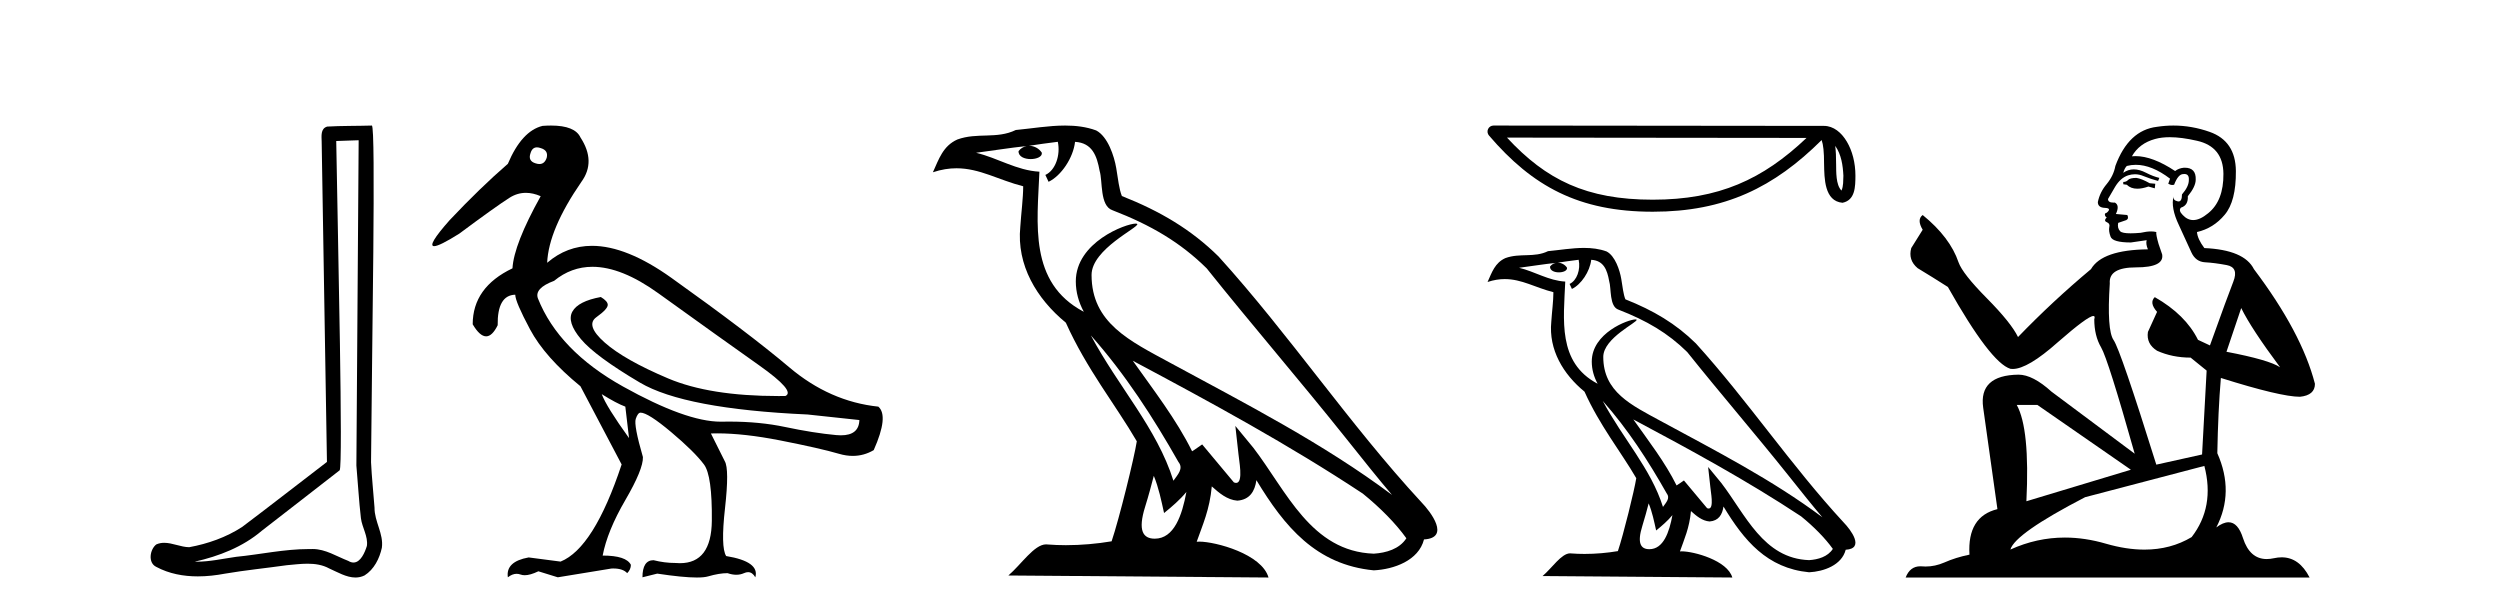
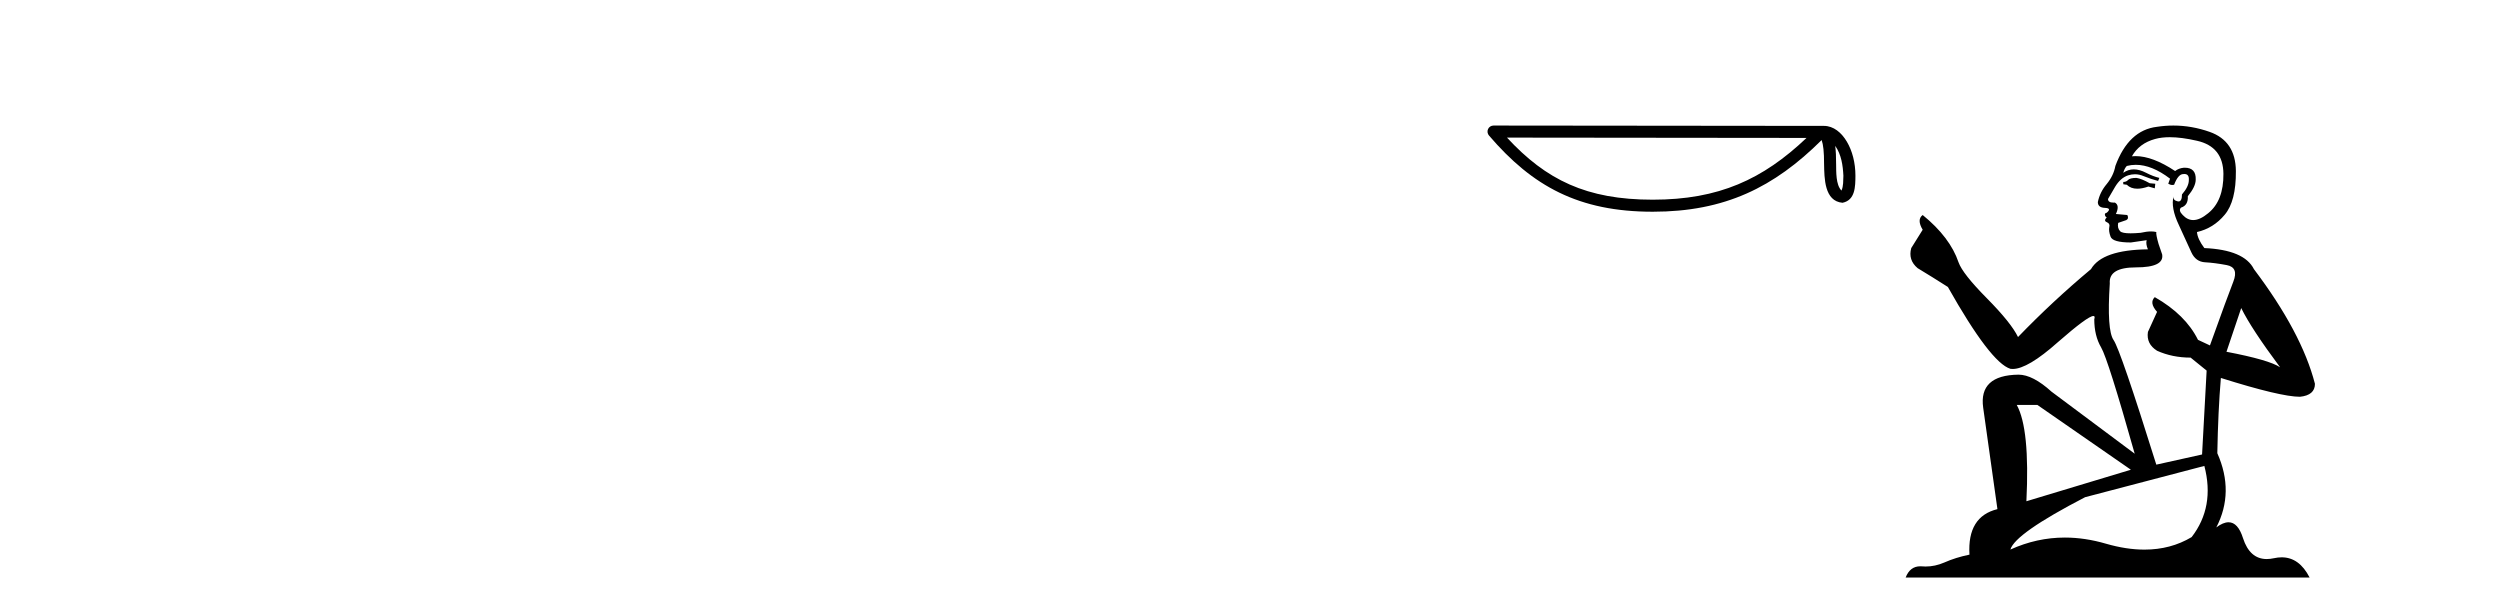
<svg xmlns="http://www.w3.org/2000/svg" width="168.0" height="41.0">
-   <path d="M 24.102 9.424 C 24.052 16.711 23.994 23.997 23.949 31.284 C 24.055 32.464 24.116 33.649 24.254 34.826 C 24.334 35.455 24.744 36.041 24.655 36.685 C 24.521 37.12 24.235 37.802 23.753 37.802 C 23.645 37.802 23.529 37.769 23.402 37.691 C 22.621 37.391 21.876 36.894 21.015 36.894 C 20.967 36.894 20.919 36.895 20.87 36.898 C 20.828 36.898 20.785 36.897 20.742 36.897 C 19.105 36.897 17.496 37.259 15.871 37.418 C 14.984 37.544 14.099 37.747 13.199 37.747 C 13.161 37.747 13.123 37.746 13.085 37.745 C 14.71 37.378 16.315 36.757 17.595 35.665 C 19.337 34.31 21.086 32.963 22.825 31.604 C 23.061 31.314 22.712 16.507 22.595 9.476 C 23.097 9.459 23.599 9.441 24.102 9.424 ZM 24.987 8.437 C 24.987 8.437 24.987 8.437 24.986 8.437 C 24.126 8.465 22.845 8.452 21.988 8.506 C 21.529 8.639 21.609 9.152 21.616 9.52 C 21.734 16.694 21.853 23.868 21.971 31.042 C 20.069 32.496 18.184 33.973 16.271 35.412 C 15.201 36.109 13.963 36.543 12.714 36.772 C 12.155 36.766 11.591 36.477 11.034 36.477 C 10.856 36.477 10.678 36.507 10.502 36.586 C 10.073 36.915 9.925 37.817 10.499 38.093 C 11.363 38.557 12.326 38.733 13.294 38.733 C 13.906 38.733 14.521 38.663 15.115 38.55 C 16.495 38.315 17.889 38.178 19.275 37.982 C 19.731 37.942 20.204 37.881 20.67 37.881 C 21.174 37.881 21.67 37.953 22.125 38.201 C 22.673 38.444 23.277 38.809 23.886 38.809 C 24.09 38.809 24.295 38.768 24.498 38.668 C 25.136 38.27 25.505 37.528 25.661 36.81 C 25.79 35.873 25.157 35.044 25.168 34.114 C 25.095 33.096 24.98 32.08 24.934 31.061 C 24.986 23.698 25.27 8.437 24.987 8.437 Z" style="fill:#000000;stroke:none" />
-   <path d="M 36.084 9.902 C 36.159 9.902 36.243 9.919 36.334 9.951 C 36.687 10.055 36.821 10.272 36.738 10.604 C 36.645 10.883 36.482 11.023 36.249 11.023 C 36.171 11.023 36.086 11.008 35.993 10.977 C 35.64 10.873 35.526 10.645 35.651 10.293 C 35.727 10.032 35.872 9.902 36.084 9.902 ZM 39.812 17.929 C 41.118 17.929 42.595 18.523 44.245 19.711 C 47.094 21.762 49.348 23.373 51.005 24.544 C 52.663 25.715 53.254 26.404 52.777 26.611 C 52.62 26.613 52.465 26.614 52.311 26.614 C 49.234 26.614 46.763 26.219 44.898 25.43 C 42.939 24.601 41.52 23.798 40.639 23.021 C 39.759 22.244 39.572 21.674 40.08 21.312 C 40.588 20.949 40.841 20.674 40.841 20.488 C 40.841 20.322 40.686 20.146 40.375 19.959 C 39.36 20.146 38.723 20.472 38.464 20.939 C 38.205 21.405 38.396 22.021 39.039 22.788 C 39.681 23.555 41.002 24.529 43.002 25.71 C 45.001 26.891 48.757 27.606 54.269 27.854 L 57.75 28.227 C 57.732 28.911 57.318 29.253 56.509 29.253 C 56.41 29.253 56.306 29.248 56.196 29.238 C 55.181 29.144 54.036 28.963 52.761 28.694 C 51.619 28.452 50.364 28.331 48.997 28.331 C 48.839 28.331 48.679 28.333 48.519 28.336 C 48.489 28.337 48.459 28.337 48.429 28.337 C 46.88 28.337 44.693 27.549 41.867 25.974 C 38.987 24.368 37.08 22.394 36.148 20.053 C 35.982 19.597 36.345 19.203 37.236 18.872 C 38.004 18.243 38.862 17.929 39.812 17.929 ZM 40.437 26.487 C 41.1 26.901 41.629 27.181 42.022 27.326 L 42.271 29.44 C 41.256 28.031 40.644 27.046 40.437 26.487 ZM 37.028 8.437 C 36.85 8.437 36.66 8.444 36.459 8.459 C 35.526 8.687 34.749 9.537 34.128 11.008 C 32.884 12.085 31.579 13.349 30.211 14.8 C 29.184 15.961 28.839 16.542 29.175 16.542 C 29.409 16.542 29.972 16.262 30.864 15.701 C 32.48 14.499 33.604 13.696 34.236 13.292 C 34.584 13.07 34.951 12.959 35.339 12.959 C 35.657 12.959 35.989 13.034 36.334 13.184 C 35.133 15.339 34.501 16.955 34.438 18.032 C 32.656 18.882 31.765 20.136 31.765 21.793 C 32.082 22.332 32.383 22.602 32.668 22.602 C 32.941 22.602 33.2 22.353 33.444 21.855 C 33.423 20.509 33.817 19.825 34.625 19.804 C 34.625 20.115 34.956 20.892 35.62 22.135 C 36.283 23.379 37.412 24.653 39.007 25.958 L 41.774 31.211 C 40.531 34.962 39.163 37.138 37.671 37.739 L 35.526 37.459 C 34.49 37.645 34.024 38.091 34.128 38.795 C 34.327 38.639 34.524 38.56 34.719 38.56 C 34.807 38.56 34.895 38.576 34.982 38.609 C 35.065 38.639 35.157 38.655 35.26 38.655 C 35.507 38.655 35.813 38.567 36.179 38.391 L 37.484 38.795 L 41.09 38.205 C 41.131 38.203 41.172 38.202 41.211 38.202 C 41.645 38.202 41.957 38.307 42.147 38.516 C 42.313 38.35 42.395 38.163 42.395 37.956 C 42.188 37.542 41.556 37.334 40.499 37.334 C 40.707 36.236 41.214 34.993 42.022 33.605 C 42.831 32.216 43.224 31.253 43.204 30.714 C 42.789 29.284 42.629 28.429 42.722 28.15 C 42.815 27.87 42.924 27.73 43.048 27.73 C 43.38 27.73 44.064 28.165 45.1 29.035 C 46.136 29.906 46.871 30.631 47.306 31.211 C 47.679 31.709 47.856 32.973 47.835 35.003 C 47.816 36.899 47.101 37.846 45.692 37.846 C 45.591 37.846 45.487 37.841 45.379 37.832 C 44.903 37.832 44.416 37.77 43.918 37.645 C 43.421 37.645 43.173 38.029 43.173 38.795 L 44.167 38.547 C 45.325 38.722 46.212 38.809 46.828 38.809 C 47.159 38.809 47.412 38.784 47.586 38.733 C 48.084 38.588 48.519 38.516 48.892 38.516 C 49.099 38.588 49.294 38.624 49.478 38.624 C 49.662 38.624 49.834 38.588 49.995 38.516 C 50.093 38.471 50.184 38.449 50.27 38.449 C 50.465 38.449 50.627 38.565 50.757 38.795 C 50.964 38.091 50.311 37.614 48.798 37.366 C 48.55 36.972 48.524 35.9 48.721 34.149 C 48.918 32.398 48.912 31.346 48.705 30.994 L 47.773 29.129 C 47.91 29.124 48.05 29.122 48.193 29.122 C 49.407 29.122 50.816 29.28 52.42 29.595 C 54.212 29.947 55.533 30.248 56.383 30.496 C 56.701 30.59 57.009 30.636 57.308 30.636 C 57.805 30.636 58.273 30.507 58.714 30.248 C 59.397 28.714 59.501 27.74 59.024 27.326 C 56.849 27.098 54.854 26.217 53.041 24.684 C 51.228 23.151 48.586 21.146 45.115 18.67 C 43.107 17.237 41.329 16.52 39.782 16.52 C 38.655 16.52 37.651 16.9 36.77 17.659 C 36.832 16.167 37.598 14.354 39.07 12.22 C 39.733 11.308 39.712 10.314 39.007 9.236 C 38.759 8.703 38.099 8.437 37.028 8.437 Z" style="fill:#000000;stroke:none" />
-   <path d="M 73.306 22.54 L 73.306 22.54 C 75.6 25.118 77.5 28.06 79.193 31.048 C 79.548 31.486 79.148 31.888 78.854 32.305 C 77.739 28.763 75.172 26.03 73.306 22.54 ZM 71.085 9.529 C 71.277 10.422 70.924 11.451 70.248 11.755 L 70.464 12.217 C 71.309 11.815 72.122 10.612 72.243 9.532 C 73.397 9.601 73.713 10.47 73.894 11.479 C 74.11 12.168 73.891 13.841 74.764 14.13 C 77.344 15.129 79.317 16.285 81.087 18.031 C 84.142 21.852 87.335 25.552 90.389 29.376 C 91.576 30.865 92.662 32.228 93.543 33.257 C 88.904 29.789 83.72 27.136 78.635 24.38 C 75.932 22.911 73.353 21.71 73.353 18.477 C 73.353 16.738 76.557 15.281 76.425 15.055 C 76.414 15.035 76.376 15.026 76.318 15.026 C 75.66 15.026 72.294 16.274 72.294 18.907 C 72.294 19.637 72.489 20.313 72.828 20.944 C 72.823 20.944 72.818 20.943 72.813 20.943 C 69.12 18.986 69.706 15.028 69.849 11.538 C 68.315 11.453 67.051 10.616 65.593 10.267 C 66.724 10.121 67.85 9.933 68.984 9.816 L 68.984 9.816 C 68.771 9.858 68.576 9.982 68.447 10.154 C 68.429 10.526 68.849 10.69 69.259 10.69 C 69.66 10.69 70.05 10.534 70.012 10.264 C 69.831 9.982 69.501 9.799 69.164 9.799 C 69.154 9.799 69.144 9.799 69.134 9.799 C 69.698 9.719 70.449 9.599 71.085 9.529 ZM 77.536 31.976 C 77.866 32.78 78.038 33.632 78.225 34.476 C 78.763 34.04 79.285 33.593 79.726 33.06 L 79.726 33.06 C 79.438 34.623 78.902 36.199 77.6 36.199 C 76.813 36.199 76.448 35.667 76.953 34.054 C 77.191 33.293 77.381 32.566 77.536 31.976 ZM 76.122 24.242 L 76.122 24.242 C 81.387 27.047 86.602 29.879 91.582 33.171 C 92.755 34.122 93.8 35.181 94.508 36.172 C 94.038 36.901 93.145 37.152 92.319 37.207 C 88.103 37.06 86.453 32.996 84.227 30.093 L 83.015 28.622 L 83.224 30.507 C 83.239 30.846 83.586 32.452 83.068 32.452 C 83.024 32.452 82.974 32.44 82.916 32.415 L 80.786 29.865 C 80.558 30.015 80.344 30.186 80.109 30.325 C 79.052 28.187 77.505 26.196 76.122 24.242 ZM 71.577 8.437 C 70.47 8.437 69.336 8.636 68.261 8.736 C 66.979 9.361 65.681 8.884 64.336 9.373 C 63.365 9.809 63.093 10.693 62.691 11.576 C 63.263 11.386 63.784 11.308 64.275 11.308 C 65.842 11.308 67.103 12.097 68.759 12.518 C 68.756 13.349 68.626 14.292 68.564 15.242 C 68.307 17.816 69.664 20.076 71.625 21.685 C 73.03 24.814 74.974 27.214 76.393 29.655 C 76.224 30.752 75.204 34.89 74.7 36.376 C 73.715 36.542 72.663 36.636 71.628 36.636 C 71.211 36.636 70.796 36.62 70.39 36.588 C 70.359 36.584 70.327 36.582 70.296 36.582 C 69.497 36.582 68.62 37.945 67.76 38.673 L 85.244 38.809 C 84.799 37.233 81.692 36.397 80.588 36.397 C 80.524 36.397 80.468 36.399 80.418 36.405 C 80.808 35.29 81.294 34.243 81.432 32.686 C 81.92 33.123 82.467 33.595 83.15 33.644 C 83.986 33.582 84.325 33.011 84.43 32.267 C 86.322 35.396 88.438 37.951 92.319 38.327 C 93.66 38.261 95.331 37.675 95.693 36.25 C 97.471 36.149 96.167 34.416 95.507 33.737 C 90.666 28.498 86.671 22.517 81.888 17.238 C 80.046 15.421 77.966 14.192 75.39 13.173 C 75.199 12.702 75.136 12.032 75.011 11.295 C 74.875 10.491 74.446 9.174 73.662 8.765 C 72.993 8.519 72.291 8.437 71.577 8.437 Z" style="fill:#000000;stroke:none" />
  <path d="M 123.326 9.8 C 123.74 10.387 123.841 11.112 123.876 11.81 C 123.86 12.14 123.885 12.497 123.748 12.807 C 123.362 12.422 123.396 11.533 123.387 11.035 C 123.387 10.544 123.371 10.142 123.326 9.8 ZM 101.269 9.247 L 121.399 9.269 C 118.458 12.056 115.509 13.419 111.065 13.419 C 106.602 13.419 103.902 12.09 101.269 9.247 ZM 100.365 8.437 C 100.207 8.437 100.063 8.529 99.997 8.672 C 99.931 8.816 99.955 8.985 100.058 9.105 C 102.982 12.518 106.086 14.228 111.065 14.228 C 115.911 14.228 119.221 12.585 122.414 9.412 C 122.524 9.716 122.578 10.195 122.578 11.035 C 122.598 11.97 122.591 13.519 123.817 13.627 C 124.68 13.45 124.679 12.528 124.685 11.81 C 124.685 10.928 124.469 10.128 124.109 9.52 C 123.749 8.912 123.215 8.46 122.57 8.46 L 100.366 8.437 C 100.365 8.437 100.365 8.437 100.365 8.437 Z" style="fill:#000000;stroke:none" />
-   <path d="M 107.705 26.945 L 107.705 26.945 C 109.379 28.825 110.764 30.97 111.998 33.149 C 112.258 33.469 111.966 33.762 111.752 34.066 C 110.938 31.483 109.066 29.49 107.705 26.945 ZM 106.086 17.457 C 106.226 18.108 105.969 18.858 105.475 19.08 L 105.633 19.417 C 106.25 19.124 106.842 18.246 106.93 17.459 C 107.772 17.509 108.002 18.143 108.134 18.879 C 108.292 19.381 108.132 20.601 108.769 20.812 C 110.651 21.541 112.089 22.383 113.38 23.657 C 115.608 26.443 117.936 29.141 120.164 31.93 C 121.029 33.016 121.821 34.01 122.463 34.76 C 119.08 32.231 115.3 30.297 111.591 28.287 C 109.62 27.216 107.74 26.34 107.74 23.982 C 107.74 22.714 110.076 21.651 109.98 21.486 C 109.972 21.472 109.945 21.465 109.902 21.465 C 109.422 21.465 106.967 22.376 106.967 24.296 C 106.967 24.828 107.109 25.321 107.357 25.781 C 107.353 25.781 107.35 25.78 107.346 25.78 C 104.653 24.353 105.08 21.467 105.185 18.922 C 104.066 18.86 103.144 18.249 102.081 17.995 C 102.905 17.888 103.727 17.751 104.553 17.666 L 104.553 17.666 C 104.398 17.697 104.257 17.787 104.162 17.913 C 104.149 18.184 104.455 18.303 104.755 18.303 C 105.047 18.303 105.331 18.19 105.304 17.992 C 105.172 17.787 104.931 17.653 104.685 17.653 C 104.678 17.653 104.671 17.654 104.663 17.654 C 105.074 17.595 105.622 17.507 106.086 17.457 ZM 110.79 33.826 C 111.031 34.413 111.156 35.034 111.293 35.649 C 111.685 35.331 112.065 35.005 112.387 34.617 L 112.387 34.617 C 112.178 35.757 111.786 36.906 110.837 36.906 C 110.263 36.906 109.997 36.518 110.365 35.341 C 110.539 34.787 110.677 34.257 110.79 33.826 ZM 109.759 28.186 L 109.759 28.186 C 113.599 30.232 117.401 32.297 121.033 34.698 C 121.888 35.391 122.651 36.164 123.167 36.886 C 122.824 37.418 122.173 37.601 121.571 37.641 C 118.496 37.534 117.293 34.57 115.669 32.453 L 114.786 31.38 L 114.938 32.755 C 114.949 33.002 115.202 34.173 114.825 34.173 C 114.792 34.173 114.756 34.165 114.714 34.146 L 113.16 32.287 C 112.994 32.396 112.838 32.521 112.666 32.622 C 111.896 31.063 110.768 29.611 109.759 28.186 ZM 106.445 16.66 C 105.638 16.66 104.811 16.805 104.027 16.878 C 103.092 17.334 102.145 16.987 101.164 17.343 C 100.456 17.66 100.257 18.305 99.964 18.95 C 100.382 18.811 100.762 18.754 101.12 18.754 C 102.262 18.754 103.182 19.329 104.389 19.636 C 104.387 20.242 104.292 20.93 104.247 21.623 C 104.06 23.5 105.049 25.148 106.48 26.321 C 107.504 28.603 108.922 30.354 109.957 32.134 C 109.834 32.933 109.089 35.951 108.722 37.035 C 108.004 37.156 107.236 37.224 106.482 37.224 C 106.178 37.224 105.875 37.213 105.579 37.19 C 105.556 37.186 105.533 37.185 105.51 37.185 C 104.928 37.185 104.288 38.179 103.661 38.71 L 116.412 38.809 C 116.086 37.66 113.821 37.05 113.016 37.05 C 112.969 37.05 112.928 37.052 112.892 37.056 C 113.176 36.243 113.531 35.479 113.632 34.344 C 113.987 34.663 114.386 35.007 114.885 35.043 C 115.494 34.997 115.741 34.581 115.818 34.038 C 117.198 36.32 118.74 38.183 121.571 38.457 C 122.548 38.41 123.767 37.982 124.031 36.943 C 125.328 36.87 124.377 35.606 123.895 35.11 C 120.365 31.29 117.452 26.928 113.964 23.079 C 112.621 21.754 111.104 20.857 109.226 20.114 C 109.086 19.77 109.04 19.282 108.949 18.744 C 108.85 18.158 108.537 17.198 107.965 16.899 C 107.478 16.72 106.965 16.66 106.445 16.66 Z" style="fill:#000000;stroke:none" />
  <path d="M 143.571 11.955 Q 143.144 11.955 143.008 12.091 Q 142.888 12.228 142.683 12.228 L 142.683 12.382 L 142.922 12.416 Q 143.187 12.681 143.627 12.681 Q 143.953 12.681 144.374 12.535 L 144.801 12.655 L 144.835 12.348 L 144.46 12.313 Q 143.913 12.006 143.571 11.955 ZM 145.809 9.22 Q 146.597 9.22 147.637 9.46 Q 149.397 9.853 149.414 11.681 Q 149.431 13.492 148.389 14.329 Q 147.838 14.788 147.385 14.788 Q 146.996 14.788 146.68 14.449 Q 146.373 14.141 146.561 13.953 Q 147.056 13.8 147.022 13.185 Q 147.552 12.535 147.552 12.074 Q 147.584 11.27 146.813 11.27 Q 146.782 11.27 146.749 11.271 Q 146.407 11.305 146.168 11.493 Q 144.657 10.491 143.507 10.491 Q 143.383 10.491 143.264 10.503 L 143.264 10.503 Q 143.759 9.631 144.818 9.341 Q 145.25 9.22 145.809 9.22 ZM 150.61 20.701 Q 151.276 22.068 153.223 24.682 Q 152.489 24.186 149.619 23.639 L 150.61 20.701 ZM 143.526 11.076 Q 144.604 11.076 145.826 12.006 L 145.707 12.348 Q 145.85 12.431 145.985 12.431 Q 146.043 12.431 146.1 12.416 Q 146.373 11.698 146.715 11.698 Q 146.756 11.693 146.792 11.693 Q 147.121 11.693 147.09 12.108 Q 147.09 12.535 146.629 13.065 Q 146.629 13.538 146.399 13.538 Q 146.363 13.538 146.322 13.526 Q 146.014 13.458 146.065 13.185 L 146.065 13.185 Q 145.86 13.953 146.424 15.132 Q 146.971 16.328 147.261 16.96 Q 147.552 17.592 148.184 17.626 Q 148.816 17.66 149.636 17.814 Q 150.456 17.968 150.08 18.925 Q 149.704 19.881 148.508 23.212 L 147.705 22.837 Q 146.868 21.145 144.801 19.967 L 144.801 19.967 Q 144.408 20.342 144.955 20.957 L 144.34 22.307 Q 144.22 23.11 144.955 23.571 Q 145.98 24.032 147.21 24.032 L 148.286 24.904 L 147.979 30.541 L 144.904 31.224 Q 142.495 23.52 142.034 22.854 Q 141.573 22.187 141.778 19.044 Q 141.692 17.968 143.537 17.968 Q 145.45 17.968 145.297 17.097 L 145.057 16.396 Q 144.87 15.747 144.904 15.593 Q 144.753 15.552 144.554 15.552 Q 144.255 15.552 143.845 15.645 Q 143.457 15.679 143.176 15.679 Q 142.615 15.679 142.478 15.542 Q 142.273 15.337 142.341 14.978 L 142.888 14.79 Q 143.076 14.688 142.956 14.449 L 142.188 14.38 Q 142.461 13.8 142.119 13.612 Q 142.068 13.615 142.022 13.615 Q 141.658 13.615 141.658 13.373 Q 141.778 13.15 142.136 12.553 Q 142.495 11.955 143.008 11.784 Q 143.238 11.71 143.465 11.71 Q 143.76 11.71 144.05 11.835 Q 144.562 12.04 145.023 12.16 L 145.109 11.955 Q 144.682 11.852 144.22 11.613 Q 143.776 11.382 143.392 11.382 Q 143.008 11.382 142.683 11.613 Q 142.768 11.305 142.922 11.152 Q 143.218 11.076 143.526 11.076 ZM 136.909 27.21 L 143.195 31.566 L 136.174 33.684 Q 136.413 28.816 135.525 27.21 ZM 148.132 31.31 Q 148.85 34.06 147.278 36.093 Q 145.871 36.934 144.108 36.934 Q 142.898 36.934 141.521 36.537 Q 140.11 36.124 138.758 36.124 Q 136.87 36.124 135.098 36.93 Q 135.406 35.854 140.12 33.411 L 148.132 31.31 ZM 146.054 8.437 Q 145.507 8.437 144.955 8.521 Q 143.042 8.743 142.153 11.152 Q 142.034 11.801 141.573 12.365 Q 141.111 12.911 140.975 13.578 Q 140.975 13.953 141.453 13.97 Q 141.931 13.988 141.573 14.295 Q 141.419 14.329 141.453 14.449 Q 141.47 14.568 141.573 14.603 Q 141.35 14.842 141.573 14.927 Q 141.812 15.03 141.743 15.269 Q 141.692 15.525 141.829 15.901 Q 141.965 16.294 143.195 16.294 L 144.255 16.14 L 144.255 16.14 Q 144.186 16.396 144.34 16.755 Q 141.265 16.789 140.513 18.087 Q 137.934 20.24 135.611 22.649 Q 135.149 21.692 133.509 20.035 Q 131.886 18.395 131.613 17.626 Q 131.049 15.952 129.204 14.449 Q 128.794 14.756 129.204 15.44 L 128.436 16.67 Q 128.214 17.472 128.863 18.019 Q 129.853 18.617 130.896 19.283 Q 133.766 24.374 135.098 24.784 Q 135.172 24.795 135.252 24.795 Q 136.266 24.795 138.293 22.99 Q 140.301 21.235 140.675 21.235 Q 140.807 21.235 140.735 21.453 Q 140.735 22.563 141.197 23.349 Q 141.658 24.135 143.452 30.49 L 137.865 26.322 Q 136.601 25.177 135.645 25.177 Q 132.963 25.211 133.27 27.398 L 134.227 34.214 Q 132.194 34.709 132.348 37.272 Q 131.425 37.46 130.656 37.801 Q 130.035 38.07 129.403 38.07 Q 129.27 38.07 129.136 38.058 Q 129.09 38.055 129.045 38.055 Q 128.349 38.055 128.06 38.809 L 155.205 38.809 Q 154.512 37.452 153.328 37.452 Q 153.081 37.452 152.813 37.511 Q 152.555 37.568 152.324 37.568 Q 151.184 37.568 150.729 36.161 Q 150.392 35.096 149.758 35.096 Q 149.395 35.096 148.935 35.444 Q 150.165 33.069 149.004 30.456 Q 149.055 27.62 149.243 25.399 Q 153.257 26.663 154.556 26.663 Q 155.564 26.561 155.564 25.792 Q 154.675 22.341 151.464 18.087 Q 150.814 16.789 148.132 16.67 Q 147.671 16.055 147.637 15.593 Q 148.747 15.337 149.499 14.432 Q 150.268 13.526 150.251 11.493 Q 150.234 9.478 148.491 8.863 Q 147.285 8.437 146.054 8.437 Z" style="fill:#000000;stroke:none" />
</svg>